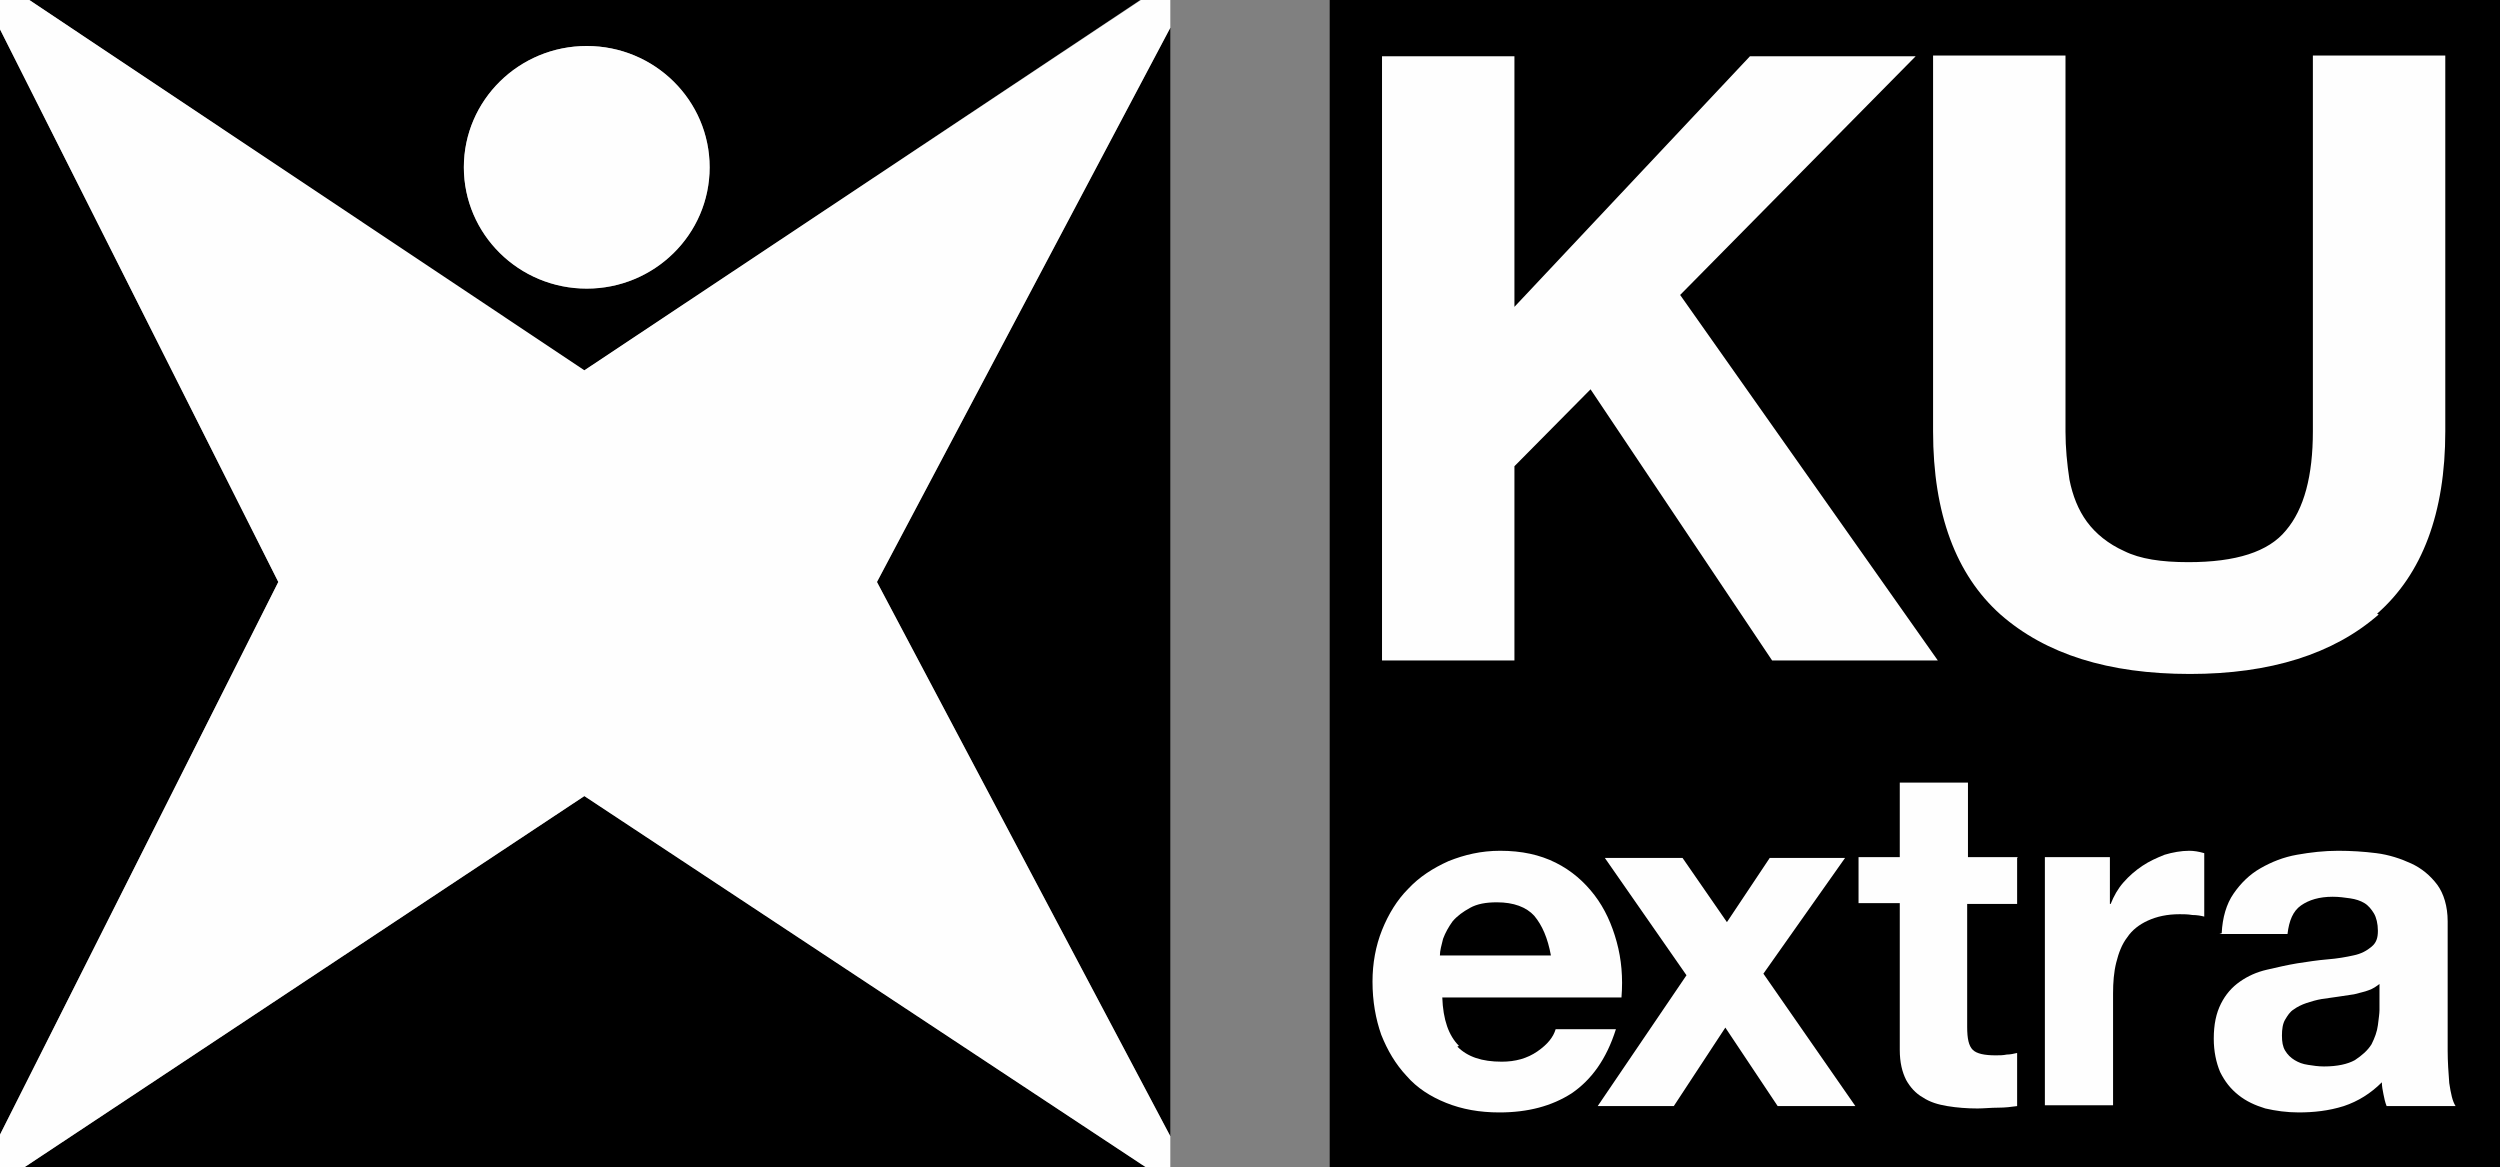
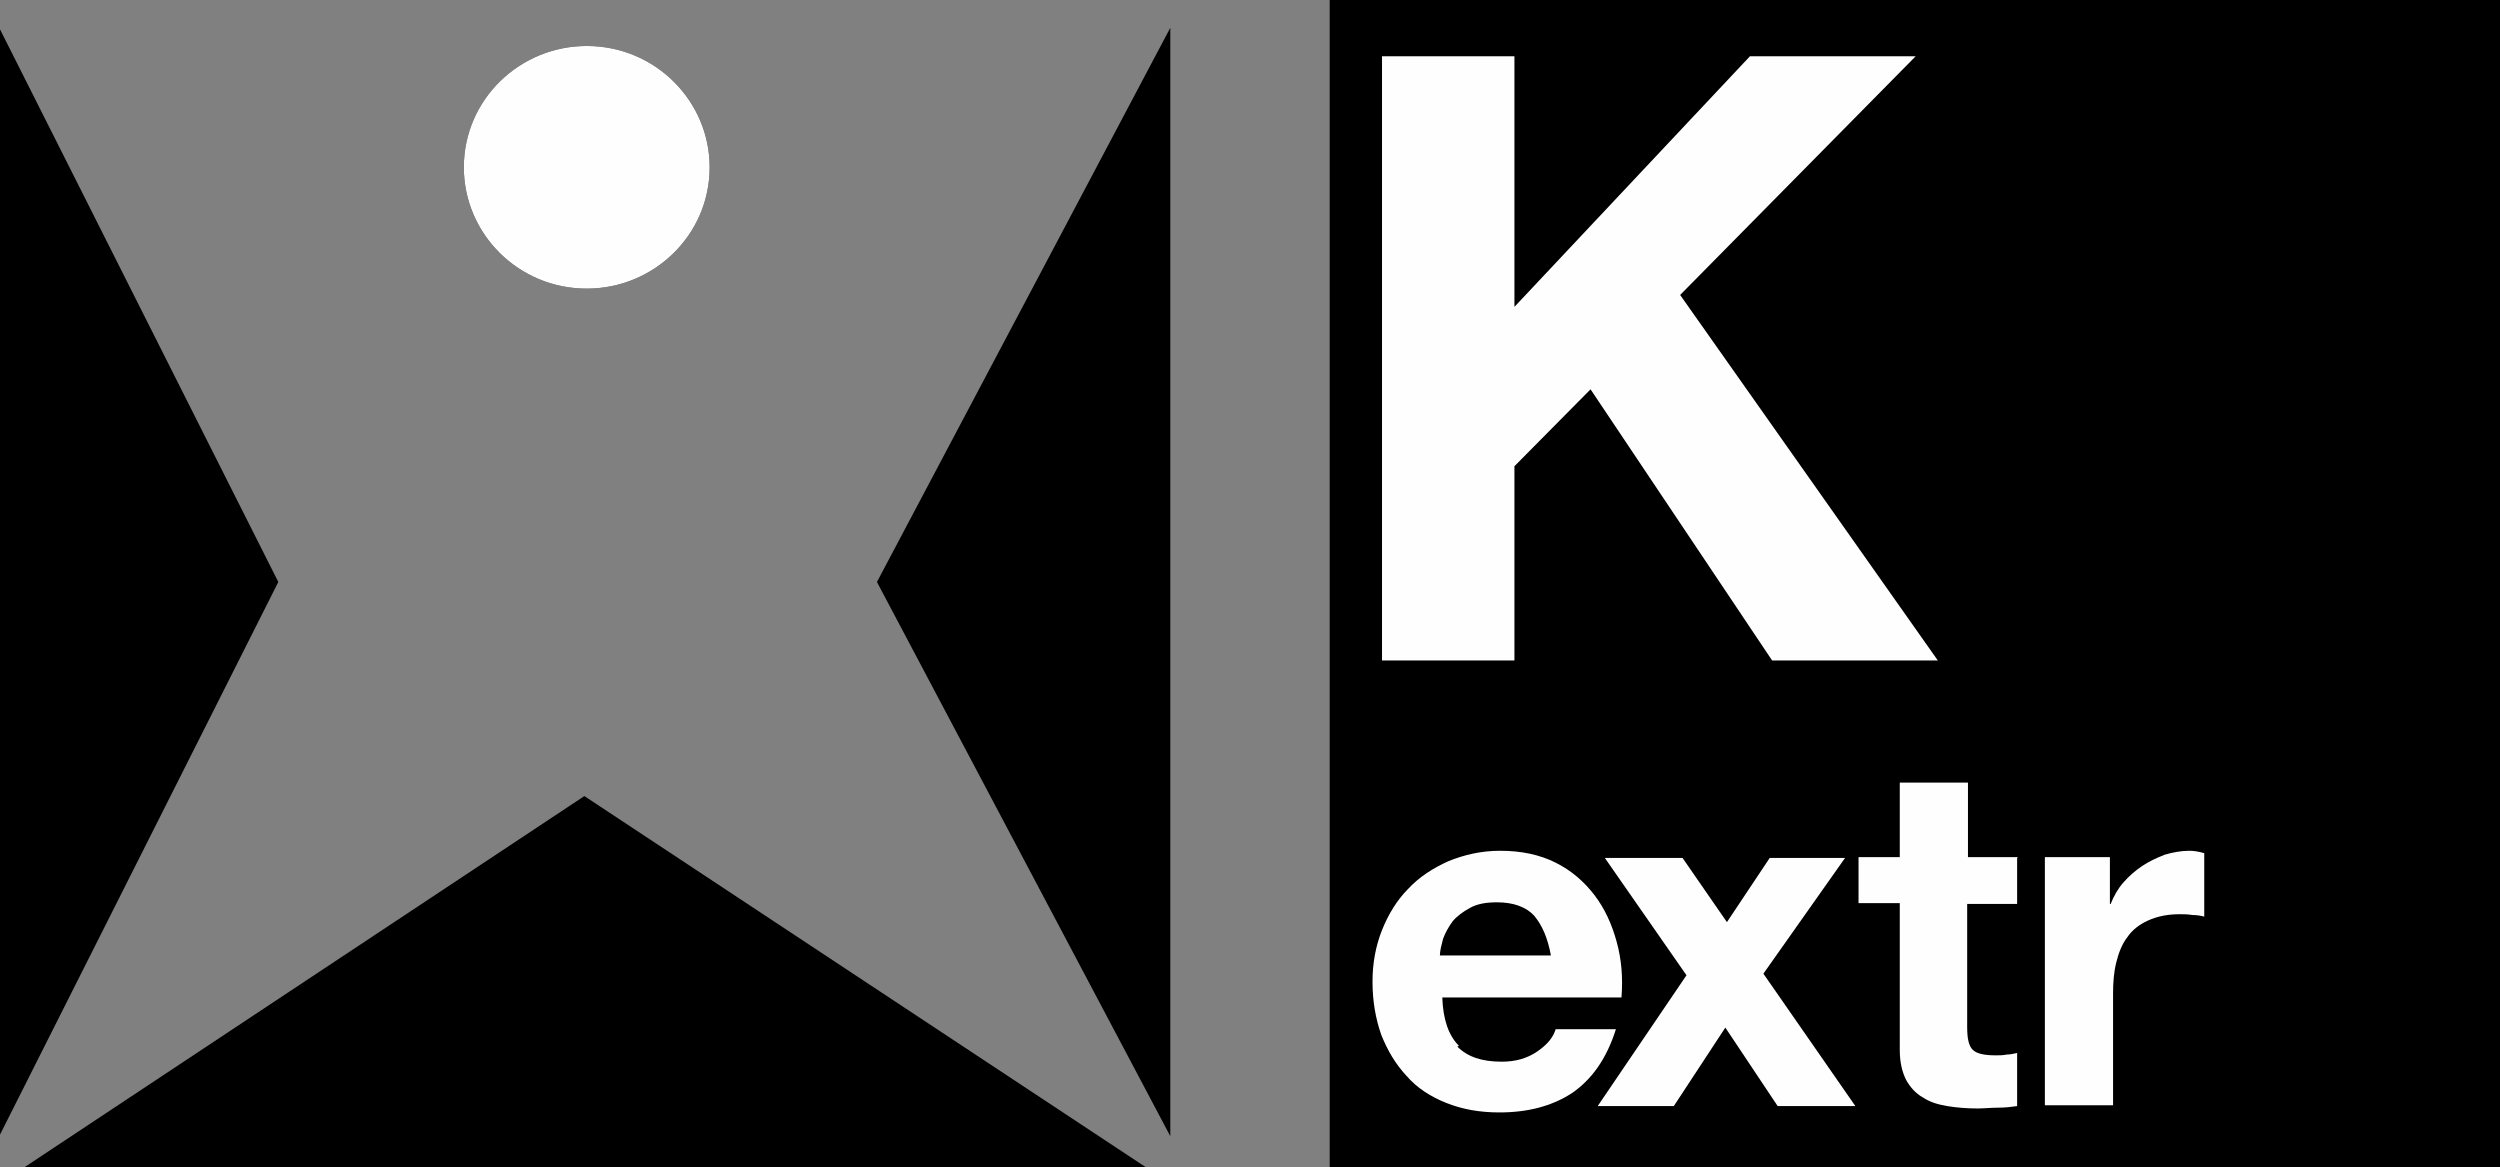
<svg xmlns="http://www.w3.org/2000/svg" xml:space="preserve" width="3.153in" height="1.472in" version="1.1" style="shape-rendering:geometricPrecision; text-rendering:geometricPrecision; image-rendering:optimizeQuality; fill-rule:evenodd; clip-rule:evenodd" viewBox="0 0 3153 1472">
  <rect x="0" y="0" width="3153" height="1472" fill="#808080" stroke="none" />
  <defs>
    <style type="text/css">
   
    .fil0 {fill:#000000;fill-rule:nonzero}
    .fil1 {fill:#FEFEFE;fill-rule:nonzero}
   
  </style>
  </defs>
  <g id="Layer_x0020_1">
    <polygon class="fil0" points="1677,1472 3153,1472 3153,-4 1677,-4 " />
    <polygon class="fil1" points="1910,71 1910,387 2207,71 2416,71 2119,372 2444,833 2235,833 2006,491 1910,588 1910,833 1743,833 1743,71 " />
-     <path class="fil1" d="M3000 775c-57,50 -137,75 -238,75 -103,0 -182,-25 -239,-75 -56,-50 -85,-127 -85,-231l0 -474 167 0 0 474c0,21 2,41 5,61 4,20 11,38 22,53 11,15 27,28 47,37 20,10 47,14 81,14 60,0 101,-13 123,-40 23,-27 34,-69 34,-125l0 -474 167 0 0 474c0,103 -29,180 -86,230z" />
    <path class="fil1" d="M1935 1155c-10,-11 -26,-17 -47,-17 -14,0 -25,2 -34,7 -9,5 -16,10 -22,17 -5,7 -9,14 -12,22 -2,8 -4,15 -4,21l140 0c-4,-22 -11,-38 -21,-50zm-97 165c13,13 31,19 56,19 17,0 32,-4 45,-13 13,-9 20,-18 23,-28l76 0c-12,38 -31,64 -56,81 -25,16 -55,24 -91,24 -25,0 -47,-4 -67,-12 -20,-8 -37,-19 -50,-34 -14,-15 -24,-32 -32,-52 -7,-20 -11,-42 -11,-67 0,-23 4,-45 12,-65 8,-20 19,-38 33,-52 14,-15 31,-26 51,-35 20,-8 41,-13 65,-13 27,0 50,5 70,15 20,10 36,24 49,41 13,17 22,37 28,59 6,22 8,45 6,70l-226 0c1,28 8,48 21,61z" />
    <polygon class="fil1" points="2024,1082 2122,1082 2178,1163 2232,1082 2327,1082 2224,1228 2340,1395 2242,1395 2176,1296 2111,1395 2015,1395 2127,1230 " />
    <path class="fil1" d="M2544 1082l0 58 -63 0 0 155c0,15 2,24 7,29 5,5 15,7 29,7 5,0 9,0 14,-1 4,0 9,-1 13,-2l0 67c-7,1 -15,2 -24,2 -9,0 -18,1 -26,1 -13,0 -26,-1 -38,-3 -12,-2 -22,-5 -31,-11 -9,-5 -16,-13 -21,-22 -5,-10 -8,-22 -8,-38l0 -185 -52 0 0 -58 52 0 0 -94 86 0 0 94 63 0z" />
    <path class="fil1" d="M2661 1082l0 58 1 0c4,-10 9,-19 16,-27 7,-8 15,-15 24,-21 9,-6 18,-10 28,-14 10,-3 21,-5 31,-5 6,0 12,1 19,3l0 80c-4,-1 -9,-2 -15,-2 -6,-1 -11,-1 -16,-1 -16,0 -29,3 -40,8 -11,5 -20,12 -26,21 -7,9 -11,20 -14,32 -3,12 -4,25 -4,39l0 141 -86 0 0 -313 82 0z" />
-     <path class="fil1" d="M3001 1241c-4,3 -8,6 -14,8 -5,2 -11,3 -18,5 -6,1 -13,2 -20,3 -7,1 -14,2 -21,3 -6,1 -13,3 -19,5 -6,2 -12,5 -16,8 -5,3 -8,8 -11,13 -3,5 -4,12 -4,20 0,8 1,14 4,19 3,5 7,9 12,12 5,3 10,5 17,6 6,1 13,2 20,2 17,0 30,-3 39,-8 9,-6 16,-12 21,-20 4,-8 7,-16 8,-24 1,-8 2,-15 2,-19l0 -32zm-199 -64c1,-20 6,-37 15,-50 9,-13 20,-24 34,-32 14,-8 29,-14 46,-17 17,-3 34,-5 52,-5 16,0 32,1 48,3 16,2 31,7 44,13 13,6 24,15 33,27 8,11 13,27 13,46l0 163c0,14 1,28 2,41 2,13 4,23 8,29l-87 0c-2,-5 -3,-10 -4,-15 -1,-5 -2,-10 -2,-15 -14,14 -30,24 -48,30 -19,6 -38,8 -57,8 -15,0 -29,-2 -42,-5 -13,-4 -24,-9 -34,-17 -10,-8 -17,-17 -23,-29 -5,-12 -8,-26 -8,-42 0,-18 3,-32 9,-44 6,-12 14,-21 24,-28 10,-7 21,-12 34,-15 13,-3 26,-6 38,-8 13,-2 26,-4 38,-5 13,-1 24,-3 33,-5 10,-2 17,-6 23,-11 6,-5 8,-11 8,-20 0,-9 -2,-17 -5,-22 -3,-5 -7,-10 -12,-13 -5,-3 -11,-5 -18,-6 -7,-1 -14,-2 -22,-2 -17,0 -30,4 -40,11 -10,7 -15,19 -17,36l-86 0z" />
    <polygon class="fil0" points="1476,1433 1476,35 1106,734 " />
    <polygon class="fil0" points="0,37 0,1431 351,734 " />
-     <path class="fil0" d="M585 211c0,-84 69,-153 155,-153 85,0 155,68 155,153 0,84 -69,153 -155,153 -85,0 -155,-68 -155,-153zm860 -215l-1414 0 705 472 708 -472z" />
+     <path class="fil0" d="M585 211c0,-84 69,-153 155,-153 85,0 155,68 155,153 0,84 -69,153 -155,153 -85,0 -155,-68 -155,-153zm860 -215z" />
    <polygon class="fil0" points="31,1472 1445,1472 737,1004 " />
-     <polygon class="fil1" points="1476,1433 1106,734 1476,35 1476,-4 1445,-4 737,467 31,-4 0,-4 0,37 351,734 0,1431 0,1472 31,1472 737,1004 1445,1472 1476,1472 " />
    <path class="fil1" d="M895 211c0,-84 -69,-153 -155,-153 -85,0 -155,68 -155,153 0,84 69,153 155,153 85,0 155,-68 155,-153z" />
  </g>
</svg>